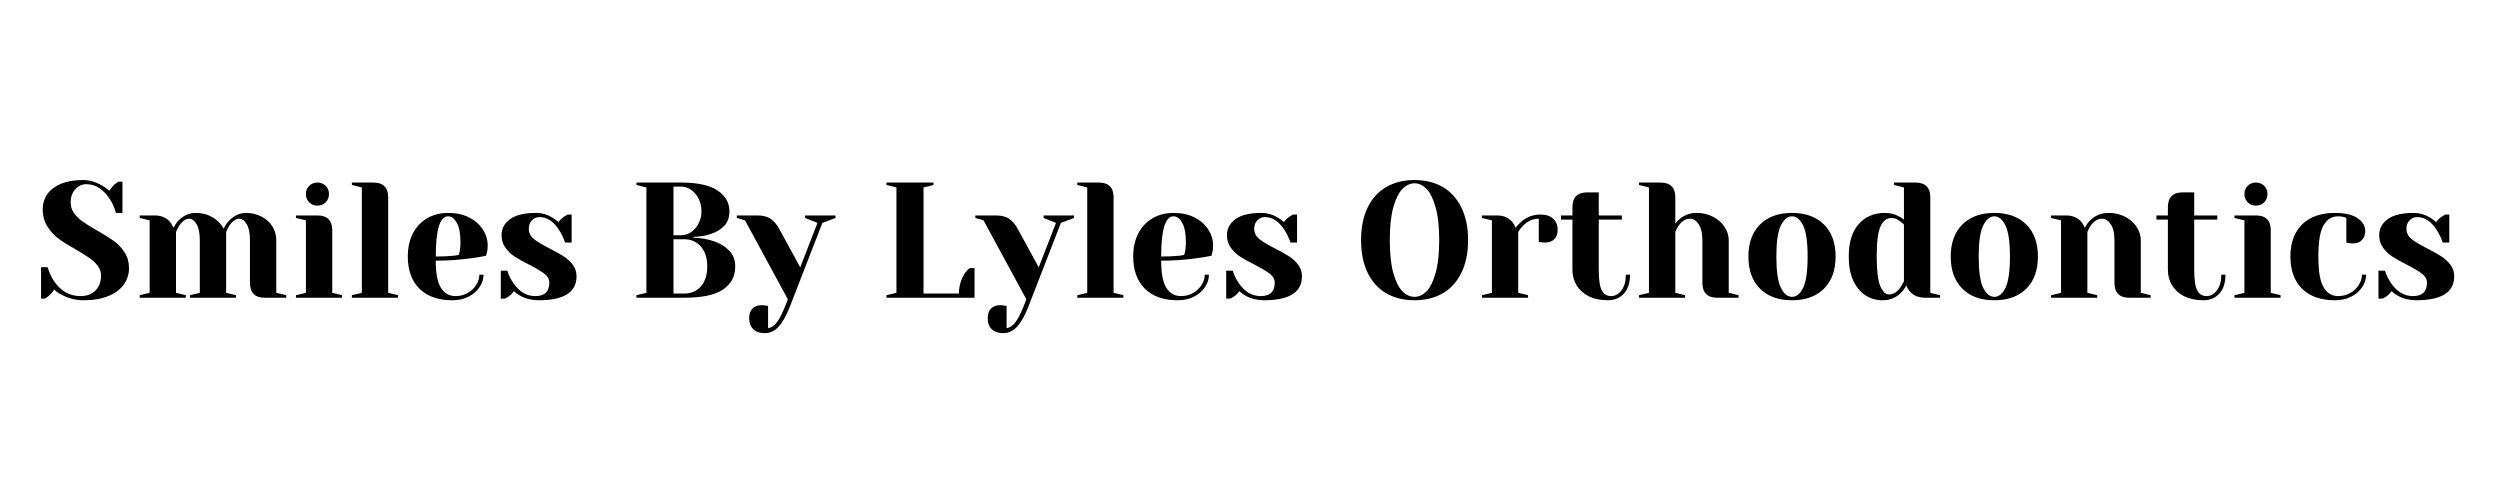
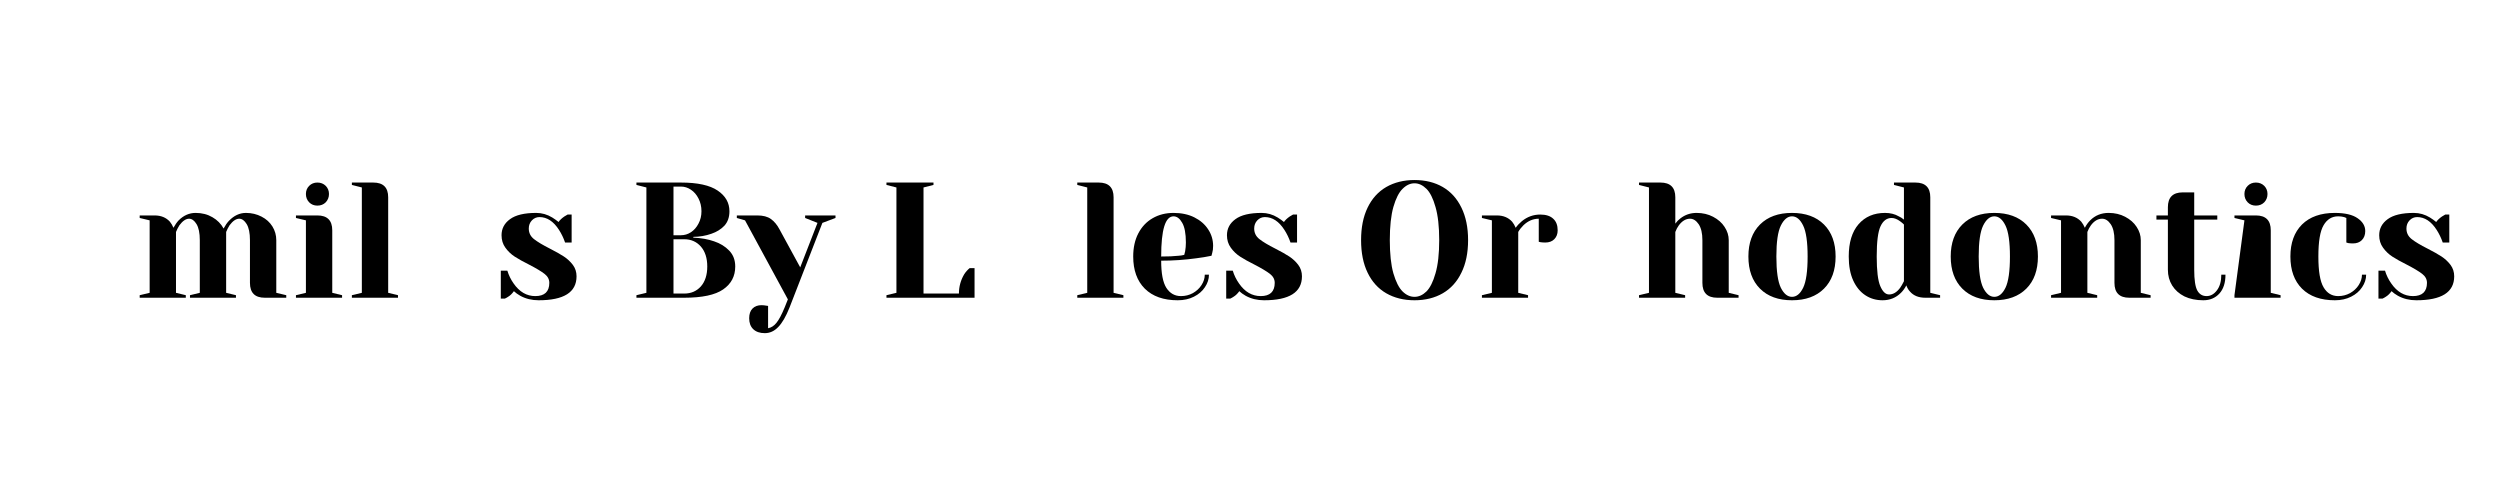
<svg xmlns="http://www.w3.org/2000/svg" width="350" zoomAndPan="magnify" viewBox="0 0 262.5 52.5" height="70" preserveAspectRatio="xMidYMid meet" version="1.2">
  <defs>
    <clipPath id="fca2e605fd">
      <rect x="0" width="256" y="0" height="21" />
    </clipPath>
  </defs>
  <g id="86c0bebb73">
    <g transform="matrix(1,0,0,1,3,15)">
      <g clip-path="url(#fca2e605fd)">
        <g style="fill:#000000;fill-opacity:1;">
          <g transform="translate(0.702, 16.262)">
-             <path style="stroke:none" d="M 5.094 0.266 C 4.281 0.266 3.516 0.078 2.797 -0.297 C 2.473 -0.453 2.203 -0.641 1.984 -0.859 C 1.828 -0.598 1.625 -0.363 1.375 -0.156 C 1.176 -0.008 1.062 0.07 1.031 0.094 L 0.609 0.094 L 0.609 -3.203 L 1.297 -3.203 C 1.473 -2.629 1.711 -2.117 2.016 -1.672 C 2.723 -0.672 3.633 -0.172 4.75 -0.172 C 5.406 -0.172 5.926 -0.363 6.312 -0.75 C 6.707 -1.145 6.906 -1.672 6.906 -2.328 C 6.906 -2.711 6.789 -3.051 6.562 -3.344 C 6.344 -3.645 6.066 -3.91 5.734 -4.141 C 5.398 -4.379 4.938 -4.672 4.344 -5.016 C 3.582 -5.441 2.961 -5.828 2.484 -6.172 C 2.016 -6.516 1.613 -6.945 1.281 -7.469 C 0.945 -8 0.781 -8.617 0.781 -9.328 C 0.781 -9.891 0.938 -10.398 1.25 -10.859 C 1.57 -11.316 2.047 -11.68 2.672 -11.953 C 3.305 -12.223 4.086 -12.359 5.016 -12.359 C 5.68 -12.359 6.348 -12.164 7.016 -11.781 C 7.266 -11.645 7.52 -11.461 7.781 -11.234 C 7.977 -11.535 8.176 -11.77 8.375 -11.938 C 8.582 -12.094 8.703 -12.176 8.734 -12.188 L 9.156 -12.188 L 9.156 -8.906 L 8.469 -8.906 C 8.32 -9.457 8.098 -9.957 7.797 -10.406 C 7.516 -10.844 7.172 -11.203 6.766 -11.484 C 6.359 -11.773 5.891 -11.922 5.359 -11.922 C 4.91 -11.922 4.523 -11.742 4.203 -11.391 C 3.879 -11.035 3.719 -10.578 3.719 -10.016 C 3.719 -9.598 3.836 -9.219 4.078 -8.875 C 4.328 -8.531 4.633 -8.234 5 -7.984 C 5.363 -7.734 5.859 -7.426 6.484 -7.062 C 7.203 -6.656 7.785 -6.289 8.234 -5.969 C 8.691 -5.645 9.07 -5.242 9.375 -4.766 C 9.688 -4.285 9.844 -3.734 9.844 -3.109 C 9.844 -2.484 9.664 -1.914 9.312 -1.406 C 8.957 -0.895 8.422 -0.488 7.703 -0.188 C 6.992 0.113 6.125 0.266 5.094 0.266 Z M 5.094 0.266 " />
-           </g>
+             </g>
        </g>
        <g style="fill:#000000;fill-opacity:1;">
          <g transform="translate(10.979, 16.262)">
            <path style="stroke:none" d="M 0.688 -0.266 L 1.734 -0.516 L 1.734 -8.125 L 0.688 -8.375 L 0.688 -8.641 L 2.25 -8.641 C 2.926 -8.641 3.461 -8.422 3.859 -7.984 C 4.004 -7.805 4.129 -7.594 4.234 -7.344 C 4.41 -7.664 4.594 -7.926 4.781 -8.125 C 5.301 -8.645 5.895 -8.906 6.562 -8.906 C 7.227 -8.906 7.816 -8.754 8.328 -8.453 C 8.836 -8.16 9.227 -7.766 9.5 -7.266 C 9.676 -7.598 9.863 -7.867 10.062 -8.078 C 10.594 -8.629 11.188 -8.906 11.844 -8.906 C 12.445 -8.906 12.992 -8.773 13.484 -8.516 C 13.973 -8.266 14.352 -7.922 14.625 -7.484 C 14.895 -7.047 15.031 -6.566 15.031 -6.047 L 15.031 -0.516 L 16.078 -0.266 L 16.078 0 L 13.828 0 C 12.785 0 12.266 -0.52 12.266 -1.562 L 12.266 -6.047 C 12.266 -6.797 12.148 -7.359 11.922 -7.734 C 11.691 -8.109 11.43 -8.297 11.141 -8.297 C 10.805 -8.297 10.469 -8.066 10.125 -7.609 C 9.988 -7.391 9.867 -7.156 9.766 -6.906 L 9.766 -0.516 L 10.797 -0.266 L 10.797 0 L 5.969 0 L 5.969 -0.266 L 7 -0.516 L 7 -6.047 C 7 -6.797 6.883 -7.359 6.656 -7.734 C 6.426 -8.109 6.164 -8.297 5.875 -8.297 C 5.539 -8.297 5.203 -8.066 4.859 -7.609 C 4.723 -7.391 4.602 -7.156 4.5 -6.906 L 4.5 -0.516 L 5.531 -0.266 L 5.531 0 L 0.688 0 Z M 0.688 -0.266 " />
          </g>
        </g>
        <g style="fill:#000000;fill-opacity:1;">
          <g transform="translate(27.387, 16.262)">
            <path style="stroke:none" d="M 0.688 -0.266 L 1.734 -0.516 L 1.734 -8.125 L 0.688 -8.375 L 0.688 -8.641 L 2.938 -8.641 C 3.977 -8.641 4.5 -8.117 4.5 -7.078 L 4.5 -0.516 L 5.531 -0.266 L 5.531 0 L 0.688 0 Z M 2.938 -9.672 C 2.594 -9.672 2.305 -9.785 2.078 -10.016 C 1.848 -10.254 1.734 -10.547 1.734 -10.891 C 1.734 -11.234 1.848 -11.52 2.078 -11.75 C 2.305 -11.977 2.594 -12.094 2.938 -12.094 C 3.289 -12.094 3.582 -11.977 3.812 -11.75 C 4.039 -11.52 4.156 -11.234 4.156 -10.891 C 4.156 -10.547 4.039 -10.254 3.812 -10.016 C 3.582 -9.785 3.289 -9.672 2.938 -9.672 Z M 2.938 -9.672 " />
          </g>
        </g>
        <g style="fill:#000000;fill-opacity:1;">
          <g transform="translate(33.259, 16.262)">
            <path style="stroke:none" d="M 0.688 -0.266 L 1.734 -0.516 L 1.734 -11.578 L 0.688 -11.844 L 0.688 -12.094 L 2.938 -12.094 C 3.977 -12.094 4.5 -11.578 4.5 -10.547 L 4.5 -0.516 L 5.531 -0.266 L 5.531 0 L 0.688 0 Z M 0.688 -0.266 " />
          </g>
        </g>
        <g style="fill:#000000;fill-opacity:1;">
          <g transform="translate(39.131, 16.262)">
-             <path style="stroke:none" d="M 5.359 0.266 C 3.879 0.266 2.727 -0.141 1.906 -0.953 C 1.094 -1.766 0.688 -2.891 0.688 -4.328 C 0.688 -5.254 0.863 -6.062 1.219 -6.75 C 1.582 -7.445 2.082 -7.977 2.719 -8.344 C 3.363 -8.719 4.098 -8.906 4.922 -8.906 C 5.754 -8.906 6.484 -8.75 7.109 -8.438 C 7.734 -8.125 8.219 -7.703 8.562 -7.172 C 8.906 -6.648 9.078 -6.07 9.078 -5.438 C 9.078 -5.156 9.047 -4.91 8.984 -4.703 L 8.906 -4.406 C 8.406 -4.301 7.867 -4.211 7.297 -4.141 C 6.086 -3.973 4.863 -3.891 3.625 -3.891 C 3.625 -2.555 3.805 -1.602 4.172 -1.031 C 4.547 -0.457 5.055 -0.172 5.703 -0.172 C 6.148 -0.172 6.566 -0.273 6.953 -0.484 C 7.336 -0.703 7.641 -0.984 7.859 -1.328 C 8.086 -1.68 8.203 -2.047 8.203 -2.422 L 8.641 -2.422 C 8.641 -1.961 8.5 -1.523 8.219 -1.109 C 7.945 -0.691 7.562 -0.359 7.062 -0.109 C 6.57 0.141 6.004 0.266 5.359 0.266 Z M 3.625 -4.328 C 4.363 -4.328 4.961 -4.352 5.422 -4.406 C 5.617 -4.414 5.828 -4.445 6.047 -4.5 C 6.055 -4.551 6.086 -4.676 6.141 -4.875 C 6.191 -5.164 6.219 -5.473 6.219 -5.797 C 6.219 -6.742 6.086 -7.438 5.828 -7.875 C 5.578 -8.32 5.273 -8.547 4.922 -8.547 C 4.055 -8.547 3.625 -7.141 3.625 -4.328 Z M 3.625 -4.328 " />
-           </g>
+             </g>
        </g>
        <g style="fill:#000000;fill-opacity:1;">
          <g transform="translate(48.803, 16.262)">
            <path style="stroke:none" d="M 4.75 0.266 C 4.039 0.266 3.398 0.109 2.828 -0.203 C 2.555 -0.359 2.332 -0.52 2.156 -0.688 C 1.977 -0.438 1.781 -0.242 1.562 -0.109 C 1.457 -0.035 1.336 0.031 1.203 0.094 L 0.781 0.094 L 0.781 -2.844 L 1.469 -2.844 C 1.613 -2.363 1.832 -1.914 2.125 -1.5 C 2.738 -0.613 3.5 -0.172 4.406 -0.172 C 4.883 -0.172 5.25 -0.285 5.5 -0.516 C 5.75 -0.754 5.875 -1.102 5.875 -1.562 C 5.875 -1.938 5.703 -2.254 5.359 -2.516 C 5.023 -2.773 4.492 -3.094 3.766 -3.469 C 3.141 -3.781 2.633 -4.062 2.25 -4.312 C 1.863 -4.562 1.535 -4.875 1.266 -5.25 C 0.992 -5.625 0.859 -6.062 0.859 -6.562 C 0.859 -7.258 1.156 -7.82 1.75 -8.25 C 2.344 -8.688 3.258 -8.906 4.5 -8.906 C 5.102 -8.906 5.664 -8.742 6.188 -8.422 C 6.438 -8.266 6.656 -8.109 6.844 -7.953 C 6.988 -8.16 7.191 -8.352 7.453 -8.531 C 7.641 -8.645 7.754 -8.711 7.797 -8.734 L 8.219 -8.734 L 8.219 -5.797 L 7.531 -5.797 C 7.363 -6.285 7.148 -6.727 6.891 -7.125 C 6.316 -8.02 5.633 -8.469 4.844 -8.469 C 4.531 -8.469 4.266 -8.352 4.047 -8.125 C 3.828 -7.895 3.719 -7.609 3.719 -7.266 C 3.719 -6.816 3.898 -6.445 4.266 -6.156 C 4.641 -5.863 5.195 -5.531 5.938 -5.156 C 6.551 -4.844 7.039 -4.566 7.406 -4.328 C 7.77 -4.086 8.082 -3.797 8.344 -3.453 C 8.602 -3.109 8.734 -2.707 8.734 -2.25 C 8.734 -0.57 7.406 0.266 4.75 0.266 Z M 4.75 0.266 " />
          </g>
        </g>
        <g style="fill:#000000;fill-opacity:1;">
          <g transform="translate(58.13, 16.262)">
-             <path style="stroke:none" d="" />
-           </g>
+             </g>
        </g>
        <g style="fill:#000000;fill-opacity:1;">
          <g transform="translate(62.966, 16.262)">
            <path style="stroke:none" d="M 0.859 -0.266 L 1.906 -0.516 L 1.906 -11.578 L 0.859 -11.844 L 0.859 -12.094 L 5.531 -12.094 C 7.281 -12.094 8.566 -11.812 9.391 -11.25 C 10.211 -10.695 10.625 -9.973 10.625 -9.078 C 10.625 -8.453 10.445 -7.945 10.094 -7.562 C 9.738 -7.188 9.285 -6.906 8.734 -6.719 C 8.141 -6.508 7.504 -6.398 6.828 -6.391 L 6.828 -6.312 C 7.672 -6.27 8.398 -6.141 9.016 -5.922 C 9.648 -5.711 10.176 -5.391 10.594 -4.953 C 11.02 -4.516 11.234 -3.957 11.234 -3.281 C 11.234 -2.258 10.812 -1.457 9.969 -0.875 C 9.125 -0.289 7.758 0 5.875 0 L 0.859 0 Z M 5.531 -6.562 C 5.906 -6.562 6.254 -6.664 6.578 -6.875 C 6.91 -7.094 7.176 -7.395 7.375 -7.781 C 7.582 -8.164 7.688 -8.598 7.688 -9.078 C 7.688 -9.578 7.582 -10.023 7.375 -10.422 C 7.176 -10.816 6.91 -11.125 6.578 -11.344 C 6.254 -11.562 5.906 -11.672 5.531 -11.672 L 4.75 -11.672 L 4.75 -6.562 Z M 5.875 -0.438 C 6.594 -0.438 7.176 -0.688 7.625 -1.188 C 8.07 -1.695 8.297 -2.395 8.297 -3.281 C 8.297 -4.164 8.07 -4.863 7.625 -5.375 C 7.176 -5.883 6.594 -6.141 5.875 -6.141 L 4.75 -6.141 L 4.75 -0.438 Z M 5.875 -0.438 " />
          </g>
        </g>
        <g style="fill:#000000;fill-opacity:1;">
          <g transform="translate(74.711, 16.262)">
            <path style="stroke:none" d="M 2.594 3.719 C 2.07 3.719 1.664 3.578 1.375 3.297 C 1.094 3.023 0.953 2.645 0.953 2.156 C 0.953 1.719 1.066 1.379 1.297 1.141 C 1.535 0.898 1.852 0.781 2.25 0.781 C 2.344 0.781 2.43 0.785 2.516 0.797 C 2.609 0.816 2.676 0.828 2.719 0.828 L 2.938 0.859 L 2.938 3.203 C 3.27 3.141 3.562 2.953 3.812 2.641 C 4.07 2.328 4.359 1.789 4.672 1.031 L 5.016 0.172 L 0.516 -8.125 L -0.344 -8.375 L -0.344 -8.641 L 1.812 -8.641 C 2.414 -8.641 2.891 -8.516 3.234 -8.266 C 3.586 -8.016 3.891 -7.648 4.141 -7.172 L 6.312 -3.188 L 8.125 -7.859 L 6.828 -8.375 L 6.828 -8.641 L 10.016 -8.641 L 10.016 -8.375 L 8.641 -7.859 L 5.188 1.031 C 4.812 1.977 4.414 2.66 4 3.078 C 3.594 3.504 3.125 3.719 2.594 3.719 Z M 2.594 3.719 " />
          </g>
        </g>
        <g style="fill:#000000;fill-opacity:1;">
          <g transform="translate(84.383, 16.262)">
            <path style="stroke:none" d="" />
          </g>
        </g>
        <g style="fill:#000000;fill-opacity:1;">
          <g transform="translate(89.219, 16.262)">
            <path style="stroke:none" d="M 0.859 -0.266 L 1.906 -0.516 L 1.906 -11.578 L 0.859 -11.844 L 0.859 -12.094 L 5.797 -12.094 L 5.797 -11.844 L 4.75 -11.578 L 4.75 -0.438 L 8.469 -0.438 C 8.469 -1.156 8.648 -1.828 9.016 -2.453 C 9.18 -2.711 9.375 -2.93 9.594 -3.109 L 10.109 -3.109 L 10.109 0 L 0.859 0 Z M 0.859 -0.266 " />
          </g>
        </g>
        <g style="fill:#000000;fill-opacity:1;">
          <g transform="translate(99.754, 16.262)">
-             <path style="stroke:none" d="M 2.594 3.719 C 2.07 3.719 1.664 3.578 1.375 3.297 C 1.094 3.023 0.953 2.645 0.953 2.156 C 0.953 1.719 1.066 1.379 1.297 1.141 C 1.535 0.898 1.852 0.781 2.25 0.781 C 2.344 0.781 2.43 0.785 2.516 0.797 C 2.609 0.816 2.676 0.828 2.719 0.828 L 2.938 0.859 L 2.938 3.203 C 3.27 3.141 3.562 2.953 3.812 2.641 C 4.07 2.328 4.359 1.789 4.672 1.031 L 5.016 0.172 L 0.516 -8.125 L -0.344 -8.375 L -0.344 -8.641 L 1.812 -8.641 C 2.414 -8.641 2.891 -8.516 3.234 -8.266 C 3.586 -8.016 3.891 -7.648 4.141 -7.172 L 6.312 -3.188 L 8.125 -7.859 L 6.828 -8.375 L 6.828 -8.641 L 10.016 -8.641 L 10.016 -8.375 L 8.641 -7.859 L 5.188 1.031 C 4.812 1.977 4.414 2.66 4 3.078 C 3.594 3.504 3.125 3.719 2.594 3.719 Z M 2.594 3.719 " />
-           </g>
+             </g>
        </g>
        <g style="fill:#000000;fill-opacity:1;">
          <g transform="translate(109.426, 16.262)">
            <path style="stroke:none" d="M 0.688 -0.266 L 1.734 -0.516 L 1.734 -11.578 L 0.688 -11.844 L 0.688 -12.094 L 2.938 -12.094 C 3.977 -12.094 4.5 -11.578 4.5 -10.547 L 4.5 -0.516 L 5.531 -0.266 L 5.531 0 L 0.688 0 Z M 0.688 -0.266 " />
          </g>
        </g>
        <g style="fill:#000000;fill-opacity:1;">
          <g transform="translate(115.299, 16.262)">
            <path style="stroke:none" d="M 5.359 0.266 C 3.879 0.266 2.727 -0.141 1.906 -0.953 C 1.094 -1.766 0.688 -2.891 0.688 -4.328 C 0.688 -5.254 0.863 -6.062 1.219 -6.75 C 1.582 -7.445 2.082 -7.977 2.719 -8.344 C 3.363 -8.719 4.098 -8.906 4.922 -8.906 C 5.754 -8.906 6.484 -8.75 7.109 -8.438 C 7.734 -8.125 8.219 -7.703 8.562 -7.172 C 8.906 -6.648 9.078 -6.07 9.078 -5.438 C 9.078 -5.156 9.047 -4.91 8.984 -4.703 L 8.906 -4.406 C 8.406 -4.301 7.867 -4.211 7.297 -4.141 C 6.086 -3.973 4.863 -3.891 3.625 -3.891 C 3.625 -2.555 3.805 -1.602 4.172 -1.031 C 4.547 -0.457 5.055 -0.172 5.703 -0.172 C 6.148 -0.172 6.566 -0.273 6.953 -0.484 C 7.336 -0.703 7.641 -0.984 7.859 -1.328 C 8.086 -1.68 8.203 -2.047 8.203 -2.422 L 8.641 -2.422 C 8.641 -1.961 8.5 -1.523 8.219 -1.109 C 7.945 -0.691 7.562 -0.359 7.062 -0.109 C 6.57 0.141 6.004 0.266 5.359 0.266 Z M 3.625 -4.328 C 4.363 -4.328 4.961 -4.352 5.422 -4.406 C 5.617 -4.414 5.828 -4.445 6.047 -4.5 C 6.055 -4.551 6.086 -4.676 6.141 -4.875 C 6.191 -5.164 6.219 -5.473 6.219 -5.797 C 6.219 -6.742 6.086 -7.438 5.828 -7.875 C 5.578 -8.32 5.273 -8.547 4.922 -8.547 C 4.055 -8.547 3.625 -7.141 3.625 -4.328 Z M 3.625 -4.328 " />
          </g>
        </g>
        <g style="fill:#000000;fill-opacity:1;">
          <g transform="translate(124.971, 16.262)">
            <path style="stroke:none" d="M 4.75 0.266 C 4.039 0.266 3.398 0.109 2.828 -0.203 C 2.555 -0.359 2.332 -0.52 2.156 -0.688 C 1.977 -0.438 1.781 -0.242 1.562 -0.109 C 1.457 -0.035 1.336 0.031 1.203 0.094 L 0.781 0.094 L 0.781 -2.844 L 1.469 -2.844 C 1.613 -2.363 1.832 -1.914 2.125 -1.5 C 2.738 -0.613 3.5 -0.172 4.406 -0.172 C 4.883 -0.172 5.25 -0.285 5.5 -0.516 C 5.75 -0.754 5.875 -1.102 5.875 -1.562 C 5.875 -1.938 5.703 -2.254 5.359 -2.516 C 5.023 -2.773 4.492 -3.094 3.766 -3.469 C 3.141 -3.781 2.633 -4.062 2.25 -4.312 C 1.863 -4.562 1.535 -4.875 1.266 -5.25 C 0.992 -5.625 0.859 -6.062 0.859 -6.562 C 0.859 -7.258 1.156 -7.82 1.75 -8.25 C 2.344 -8.688 3.258 -8.906 4.5 -8.906 C 5.102 -8.906 5.664 -8.742 6.188 -8.422 C 6.438 -8.266 6.656 -8.109 6.844 -7.953 C 6.988 -8.16 7.191 -8.352 7.453 -8.531 C 7.641 -8.645 7.754 -8.711 7.797 -8.734 L 8.219 -8.734 L 8.219 -5.797 L 7.531 -5.797 C 7.363 -6.285 7.148 -6.727 6.891 -7.125 C 6.316 -8.02 5.633 -8.469 4.844 -8.469 C 4.531 -8.469 4.266 -8.352 4.047 -8.125 C 3.828 -7.895 3.719 -7.609 3.719 -7.266 C 3.719 -6.816 3.898 -6.445 4.266 -6.156 C 4.641 -5.863 5.195 -5.531 5.938 -5.156 C 6.551 -4.844 7.039 -4.566 7.406 -4.328 C 7.77 -4.086 8.082 -3.797 8.344 -3.453 C 8.602 -3.109 8.734 -2.707 8.734 -2.25 C 8.734 -0.57 7.406 0.266 4.75 0.266 Z M 4.75 0.266 " />
          </g>
        </g>
        <g style="fill:#000000;fill-opacity:1;">
          <g transform="translate(134.297, 16.262)">
            <path style="stroke:none" d="" />
          </g>
        </g>
        <g style="fill:#000000;fill-opacity:1;">
          <g transform="translate(139.133, 16.262)">
            <path style="stroke:none" d="M 6.391 0.266 C 5.266 0.266 4.273 0.02 3.422 -0.469 C 2.578 -0.957 1.926 -1.676 1.469 -2.625 C 1.008 -3.57 0.781 -4.711 0.781 -6.047 C 0.781 -7.379 1.008 -8.52 1.469 -9.469 C 1.926 -10.414 2.578 -11.133 3.422 -11.625 C 4.273 -12.113 5.266 -12.359 6.391 -12.359 C 7.523 -12.359 8.516 -12.113 9.359 -11.625 C 10.203 -11.133 10.852 -10.414 11.312 -9.469 C 11.781 -8.52 12.016 -7.379 12.016 -6.047 C 12.016 -4.711 11.781 -3.57 11.312 -2.625 C 10.852 -1.676 10.203 -0.957 9.359 -0.469 C 8.516 0.02 7.523 0.266 6.391 0.266 Z M 6.391 -0.094 C 6.836 -0.094 7.254 -0.281 7.641 -0.656 C 8.023 -1.039 8.344 -1.676 8.594 -2.562 C 8.852 -3.445 8.984 -4.609 8.984 -6.047 C 8.984 -7.484 8.852 -8.645 8.594 -9.531 C 8.344 -10.426 8.023 -11.062 7.641 -11.438 C 7.254 -11.82 6.836 -12.016 6.391 -12.016 C 5.941 -12.016 5.523 -11.82 5.141 -11.438 C 4.754 -11.062 4.43 -10.426 4.172 -9.531 C 3.922 -8.645 3.797 -7.484 3.797 -6.047 C 3.797 -4.609 3.922 -3.445 4.172 -2.562 C 4.43 -1.676 4.754 -1.039 5.141 -0.656 C 5.523 -0.281 5.941 -0.094 6.391 -0.094 Z M 6.391 -0.094 " />
          </g>
        </g>
        <g style="fill:#000000;fill-opacity:1;">
          <g transform="translate(151.914, 16.262)">
            <path style="stroke:none" d="M 0.688 -0.266 L 1.734 -0.516 L 1.734 -8.125 L 0.688 -8.375 L 0.688 -8.641 L 2.25 -8.641 C 2.926 -8.641 3.461 -8.422 3.859 -7.984 C 4.004 -7.805 4.129 -7.594 4.234 -7.344 C 4.41 -7.594 4.625 -7.82 4.875 -8.031 C 5.445 -8.5 6.094 -8.734 6.812 -8.734 C 7.414 -8.734 7.867 -8.586 8.172 -8.297 C 8.484 -8.016 8.641 -7.609 8.641 -7.078 C 8.641 -6.691 8.52 -6.379 8.281 -6.141 C 8.051 -5.91 7.738 -5.797 7.344 -5.797 C 7.188 -5.797 7.023 -5.805 6.859 -5.828 L 6.656 -5.875 L 6.656 -8.297 C 6.062 -8.297 5.523 -8.066 5.047 -7.609 C 4.816 -7.379 4.633 -7.145 4.5 -6.906 L 4.5 -0.516 L 5.531 -0.266 L 5.531 0 L 0.688 0 Z M 0.688 -0.266 " />
          </g>
        </g>
        <g style="fill:#000000;fill-opacity:1;">
          <g transform="translate(160.636, 16.262)">
-             <path style="stroke:none" d="M 5.188 0.266 C 4.426 0.266 3.766 0.129 3.203 -0.141 C 2.648 -0.422 2.223 -0.801 1.922 -1.281 C 1.617 -1.77 1.469 -2.32 1.469 -2.938 L 1.469 -8.203 L 0.266 -8.203 L 0.266 -8.641 L 1.469 -8.641 L 1.469 -9.5 C 1.469 -10.539 1.988 -11.062 3.031 -11.062 L 4.234 -11.062 L 4.234 -8.641 L 6.656 -8.641 L 6.656 -8.203 L 4.234 -8.203 L 4.234 -2.938 C 4.234 -1.875 4.344 -1.145 4.562 -0.75 C 4.781 -0.363 5.102 -0.172 5.531 -0.172 C 5.945 -0.172 6.305 -0.367 6.609 -0.766 C 6.922 -1.172 7.078 -1.723 7.078 -2.422 L 7.516 -2.422 C 7.516 -1.566 7.301 -0.906 6.875 -0.438 C 6.445 0.031 5.883 0.266 5.188 0.266 Z M 5.188 0.266 " />
-           </g>
+             </g>
        </g>
        <g style="fill:#000000;fill-opacity:1;">
          <g transform="translate(168.408, 16.262)">
            <path style="stroke:none" d="M 0.688 -0.266 L 1.734 -0.516 L 1.734 -11.578 L 0.688 -11.844 L 0.688 -12.094 L 2.938 -12.094 C 3.977 -12.094 4.5 -11.578 4.5 -10.547 L 4.5 -7.781 C 4.664 -8.008 4.844 -8.191 5.031 -8.328 C 5.52 -8.711 6.086 -8.906 6.734 -8.906 C 7.379 -8.906 7.957 -8.77 8.469 -8.5 C 8.988 -8.227 9.391 -7.875 9.672 -7.438 C 9.961 -7 10.109 -6.535 10.109 -6.047 L 10.109 -0.516 L 11.141 -0.266 L 11.141 0 L 8.906 0 C 7.863 0 7.344 -0.52 7.344 -1.562 L 7.344 -6.047 C 7.344 -6.773 7.211 -7.332 6.953 -7.719 C 6.691 -8.102 6.391 -8.297 6.047 -8.297 C 5.609 -8.297 5.219 -8.066 4.875 -7.609 C 4.727 -7.41 4.602 -7.176 4.5 -6.906 L 4.5 -0.516 L 5.531 -0.266 L 5.531 0 L 0.688 0 Z M 0.688 -0.266 " />
          </g>
        </g>
        <g style="fill:#000000;fill-opacity:1;">
          <g transform="translate(179.894, 16.262)">
            <path style="stroke:none" d="M 5.266 0.266 C 3.836 0.266 2.719 -0.141 1.906 -0.953 C 1.094 -1.766 0.688 -2.891 0.688 -4.328 C 0.688 -5.754 1.094 -6.875 1.906 -7.688 C 2.719 -8.5 3.836 -8.906 5.266 -8.906 C 6.691 -8.906 7.812 -8.5 8.625 -7.688 C 9.438 -6.875 9.844 -5.754 9.844 -4.328 C 9.844 -2.891 9.438 -1.766 8.625 -0.953 C 7.812 -0.141 6.691 0.266 5.266 0.266 Z M 5.266 -0.094 C 5.734 -0.094 6.125 -0.41 6.438 -1.047 C 6.75 -1.691 6.906 -2.785 6.906 -4.328 C 6.906 -5.859 6.75 -6.941 6.438 -7.578 C 6.125 -8.223 5.734 -8.547 5.266 -8.547 C 4.805 -8.547 4.414 -8.223 4.094 -7.578 C 3.781 -6.941 3.625 -5.859 3.625 -4.328 C 3.625 -2.785 3.781 -1.691 4.094 -1.047 C 4.414 -0.41 4.805 -0.094 5.266 -0.094 Z M 5.266 -0.094 " />
          </g>
        </g>
        <g style="fill:#000000;fill-opacity:1;">
          <g transform="translate(190.43, 16.262)">
            <path style="stroke:none" d="M 4.234 0.266 C 3.555 0.266 2.953 0.086 2.422 -0.266 C 1.891 -0.617 1.469 -1.133 1.156 -1.812 C 0.844 -2.5 0.688 -3.336 0.688 -4.328 C 0.688 -5.797 1.031 -6.926 1.719 -7.719 C 2.406 -8.508 3.332 -8.906 4.5 -8.906 C 5.051 -8.906 5.531 -8.785 5.938 -8.547 C 6.113 -8.473 6.297 -8.359 6.484 -8.203 L 6.484 -11.578 L 5.438 -11.844 L 5.438 -12.094 L 7.688 -12.094 C 8.727 -12.094 9.25 -11.578 9.25 -10.547 L 9.25 -0.516 L 10.281 -0.266 L 10.281 0 L 8.734 0 C 8.035 0 7.5 -0.211 7.125 -0.641 C 6.957 -0.816 6.828 -1.035 6.734 -1.297 C 6.586 -1.004 6.398 -0.742 6.172 -0.516 C 5.648 0.004 5.004 0.266 4.234 0.266 Z M 4.922 -0.344 C 5.348 -0.344 5.734 -0.57 6.078 -1.031 C 6.203 -1.207 6.336 -1.441 6.484 -1.734 L 6.484 -7.688 C 6.359 -7.812 6.223 -7.926 6.078 -8.031 C 5.766 -8.258 5.469 -8.375 5.188 -8.375 C 4.688 -8.375 4.301 -8.086 4.031 -7.516 C 3.758 -6.941 3.625 -5.879 3.625 -4.328 C 3.625 -2.836 3.75 -1.801 4 -1.219 C 4.25 -0.633 4.555 -0.344 4.922 -0.344 Z M 4.922 -0.344 " />
          </g>
        </g>
        <g style="fill:#000000;fill-opacity:1;">
          <g transform="translate(201.138, 16.262)">
            <path style="stroke:none" d="M 5.266 0.266 C 3.836 0.266 2.719 -0.141 1.906 -0.953 C 1.094 -1.766 0.688 -2.891 0.688 -4.328 C 0.688 -5.754 1.094 -6.875 1.906 -7.688 C 2.719 -8.5 3.836 -8.906 5.266 -8.906 C 6.691 -8.906 7.812 -8.5 8.625 -7.688 C 9.438 -6.875 9.844 -5.754 9.844 -4.328 C 9.844 -2.891 9.438 -1.766 8.625 -0.953 C 7.812 -0.141 6.691 0.266 5.266 0.266 Z M 5.266 -0.094 C 5.734 -0.094 6.125 -0.41 6.438 -1.047 C 6.75 -1.691 6.906 -2.785 6.906 -4.328 C 6.906 -5.859 6.75 -6.941 6.438 -7.578 C 6.125 -8.223 5.734 -8.547 5.266 -8.547 C 4.805 -8.547 4.414 -8.223 4.094 -7.578 C 3.781 -6.941 3.625 -5.859 3.625 -4.328 C 3.625 -2.785 3.781 -1.691 4.094 -1.047 C 4.414 -0.41 4.805 -0.094 5.266 -0.094 Z M 5.266 -0.094 " />
          </g>
        </g>
        <g style="fill:#000000;fill-opacity:1;">
          <g transform="translate(211.674, 16.262)">
            <path style="stroke:none" d="M 0.688 -0.266 L 1.734 -0.516 L 1.734 -8.125 L 0.688 -8.375 L 0.688 -8.641 L 2.25 -8.641 C 2.926 -8.641 3.461 -8.422 3.859 -7.984 C 4.004 -7.805 4.129 -7.594 4.234 -7.344 C 4.391 -7.645 4.578 -7.906 4.797 -8.125 C 5.316 -8.645 5.961 -8.906 6.734 -8.906 C 7.379 -8.906 7.957 -8.77 8.469 -8.5 C 8.988 -8.227 9.391 -7.875 9.672 -7.438 C 9.961 -7 10.109 -6.535 10.109 -6.047 L 10.109 -0.516 L 11.141 -0.266 L 11.141 0 L 8.906 0 C 7.863 0 7.344 -0.52 7.344 -1.562 L 7.344 -6.047 C 7.344 -6.773 7.211 -7.332 6.953 -7.719 C 6.691 -8.102 6.391 -8.297 6.047 -8.297 C 5.609 -8.297 5.219 -8.066 4.875 -7.609 C 4.727 -7.41 4.602 -7.176 4.5 -6.906 L 4.5 -0.516 L 5.531 -0.266 L 5.531 0 L 0.688 0 Z M 0.688 -0.266 " />
          </g>
        </g>
        <g style="fill:#000000;fill-opacity:1;">
          <g transform="translate(223.159, 16.262)">
            <path style="stroke:none" d="M 5.188 0.266 C 4.426 0.266 3.766 0.129 3.203 -0.141 C 2.648 -0.422 2.223 -0.801 1.922 -1.281 C 1.617 -1.77 1.469 -2.32 1.469 -2.938 L 1.469 -8.203 L 0.266 -8.203 L 0.266 -8.641 L 1.469 -8.641 L 1.469 -9.5 C 1.469 -10.539 1.988 -11.062 3.031 -11.062 L 4.234 -11.062 L 4.234 -8.641 L 6.656 -8.641 L 6.656 -8.203 L 4.234 -8.203 L 4.234 -2.938 C 4.234 -1.875 4.344 -1.145 4.562 -0.75 C 4.781 -0.363 5.102 -0.172 5.531 -0.172 C 5.945 -0.172 6.305 -0.367 6.609 -0.766 C 6.922 -1.172 7.078 -1.723 7.078 -2.422 L 7.516 -2.422 C 7.516 -1.566 7.301 -0.906 6.875 -0.438 C 6.445 0.031 5.883 0.266 5.188 0.266 Z M 5.188 0.266 " />
          </g>
        </g>
        <g style="fill:#000000;fill-opacity:1;">
          <g transform="translate(230.931, 16.262)">
-             <path style="stroke:none" d="M 0.688 -0.266 L 1.734 -0.516 L 1.734 -8.125 L 0.688 -8.375 L 0.688 -8.641 L 2.938 -8.641 C 3.977 -8.641 4.5 -8.117 4.5 -7.078 L 4.5 -0.516 L 5.531 -0.266 L 5.531 0 L 0.688 0 Z M 2.938 -9.672 C 2.594 -9.672 2.305 -9.785 2.078 -10.016 C 1.848 -10.254 1.734 -10.547 1.734 -10.891 C 1.734 -11.234 1.848 -11.52 2.078 -11.75 C 2.305 -11.977 2.594 -12.094 2.938 -12.094 C 3.289 -12.094 3.582 -11.977 3.812 -11.75 C 4.039 -11.52 4.156 -11.234 4.156 -10.891 C 4.156 -10.547 4.039 -10.254 3.812 -10.016 C 3.582 -9.785 3.289 -9.672 2.938 -9.672 Z M 2.938 -9.672 " />
+             <path style="stroke:none" d="M 0.688 -0.266 L 1.734 -8.125 L 0.688 -8.375 L 0.688 -8.641 L 2.938 -8.641 C 3.977 -8.641 4.5 -8.117 4.5 -7.078 L 4.5 -0.516 L 5.531 -0.266 L 5.531 0 L 0.688 0 Z M 2.938 -9.672 C 2.594 -9.672 2.305 -9.785 2.078 -10.016 C 1.848 -10.254 1.734 -10.547 1.734 -10.891 C 1.734 -11.234 1.848 -11.52 2.078 -11.75 C 2.305 -11.977 2.594 -12.094 2.938 -12.094 C 3.289 -12.094 3.582 -11.977 3.812 -11.75 C 4.039 -11.52 4.156 -11.234 4.156 -10.891 C 4.156 -10.547 4.039 -10.254 3.812 -10.016 C 3.582 -9.785 3.289 -9.672 2.938 -9.672 Z M 2.938 -9.672 " />
          </g>
        </g>
        <g style="fill:#000000;fill-opacity:1;">
          <g transform="translate(236.804, 16.262)">
            <path style="stroke:none" d="M 5.359 0.266 C 3.879 0.266 2.727 -0.141 1.906 -0.953 C 1.094 -1.766 0.688 -2.891 0.688 -4.328 C 0.688 -5.754 1.094 -6.875 1.906 -7.688 C 2.727 -8.5 3.879 -8.906 5.359 -8.906 C 6.422 -8.906 7.219 -8.719 7.75 -8.344 C 8.281 -7.977 8.547 -7.531 8.547 -7 C 8.547 -6.602 8.426 -6.285 8.188 -6.047 C 7.957 -5.816 7.648 -5.703 7.266 -5.703 C 7.098 -5.703 6.938 -5.711 6.781 -5.734 L 6.562 -5.797 L 6.562 -8.375 L 6.328 -8.469 C 6.148 -8.52 5.941 -8.547 5.703 -8.547 C 5.047 -8.547 4.535 -8.234 4.172 -7.609 C 3.805 -6.992 3.625 -5.898 3.625 -4.328 C 3.625 -2.785 3.805 -1.707 4.172 -1.094 C 4.535 -0.477 5.047 -0.172 5.703 -0.172 C 6.148 -0.172 6.566 -0.273 6.953 -0.484 C 7.336 -0.703 7.641 -0.984 7.859 -1.328 C 8.086 -1.68 8.203 -2.047 8.203 -2.422 L 8.641 -2.422 C 8.641 -1.961 8.5 -1.523 8.219 -1.109 C 7.945 -0.691 7.562 -0.359 7.062 -0.109 C 6.57 0.141 6.004 0.266 5.359 0.266 Z M 5.359 0.266 " />
          </g>
        </g>
        <g style="fill:#000000;fill-opacity:1;">
          <g transform="translate(245.957, 16.262)">
            <path style="stroke:none" d="M 4.75 0.266 C 4.039 0.266 3.398 0.109 2.828 -0.203 C 2.555 -0.359 2.332 -0.52 2.156 -0.688 C 1.977 -0.438 1.781 -0.242 1.562 -0.109 C 1.457 -0.035 1.336 0.031 1.203 0.094 L 0.781 0.094 L 0.781 -2.844 L 1.469 -2.844 C 1.613 -2.363 1.832 -1.914 2.125 -1.5 C 2.738 -0.613 3.5 -0.172 4.406 -0.172 C 4.883 -0.172 5.25 -0.285 5.5 -0.516 C 5.75 -0.754 5.875 -1.102 5.875 -1.562 C 5.875 -1.938 5.703 -2.254 5.359 -2.516 C 5.023 -2.773 4.492 -3.094 3.766 -3.469 C 3.141 -3.781 2.633 -4.062 2.25 -4.312 C 1.863 -4.562 1.535 -4.875 1.266 -5.25 C 0.992 -5.625 0.859 -6.062 0.859 -6.562 C 0.859 -7.258 1.156 -7.82 1.75 -8.25 C 2.344 -8.688 3.258 -8.906 4.5 -8.906 C 5.102 -8.906 5.664 -8.742 6.188 -8.422 C 6.438 -8.266 6.656 -8.109 6.844 -7.953 C 6.988 -8.16 7.191 -8.352 7.453 -8.531 C 7.641 -8.645 7.754 -8.711 7.797 -8.734 L 8.219 -8.734 L 8.219 -5.797 L 7.531 -5.797 C 7.363 -6.285 7.148 -6.727 6.891 -7.125 C 6.316 -8.02 5.633 -8.469 4.844 -8.469 C 4.531 -8.469 4.266 -8.352 4.047 -8.125 C 3.828 -7.895 3.719 -7.609 3.719 -7.266 C 3.719 -6.816 3.898 -6.445 4.266 -6.156 C 4.641 -5.863 5.195 -5.531 5.938 -5.156 C 6.551 -4.844 7.039 -4.566 7.406 -4.328 C 7.77 -4.086 8.082 -3.797 8.344 -3.453 C 8.602 -3.109 8.734 -2.707 8.734 -2.25 C 8.734 -0.57 7.406 0.266 4.75 0.266 Z M 4.75 0.266 " />
          </g>
        </g>
      </g>
    </g>
  </g>
</svg>